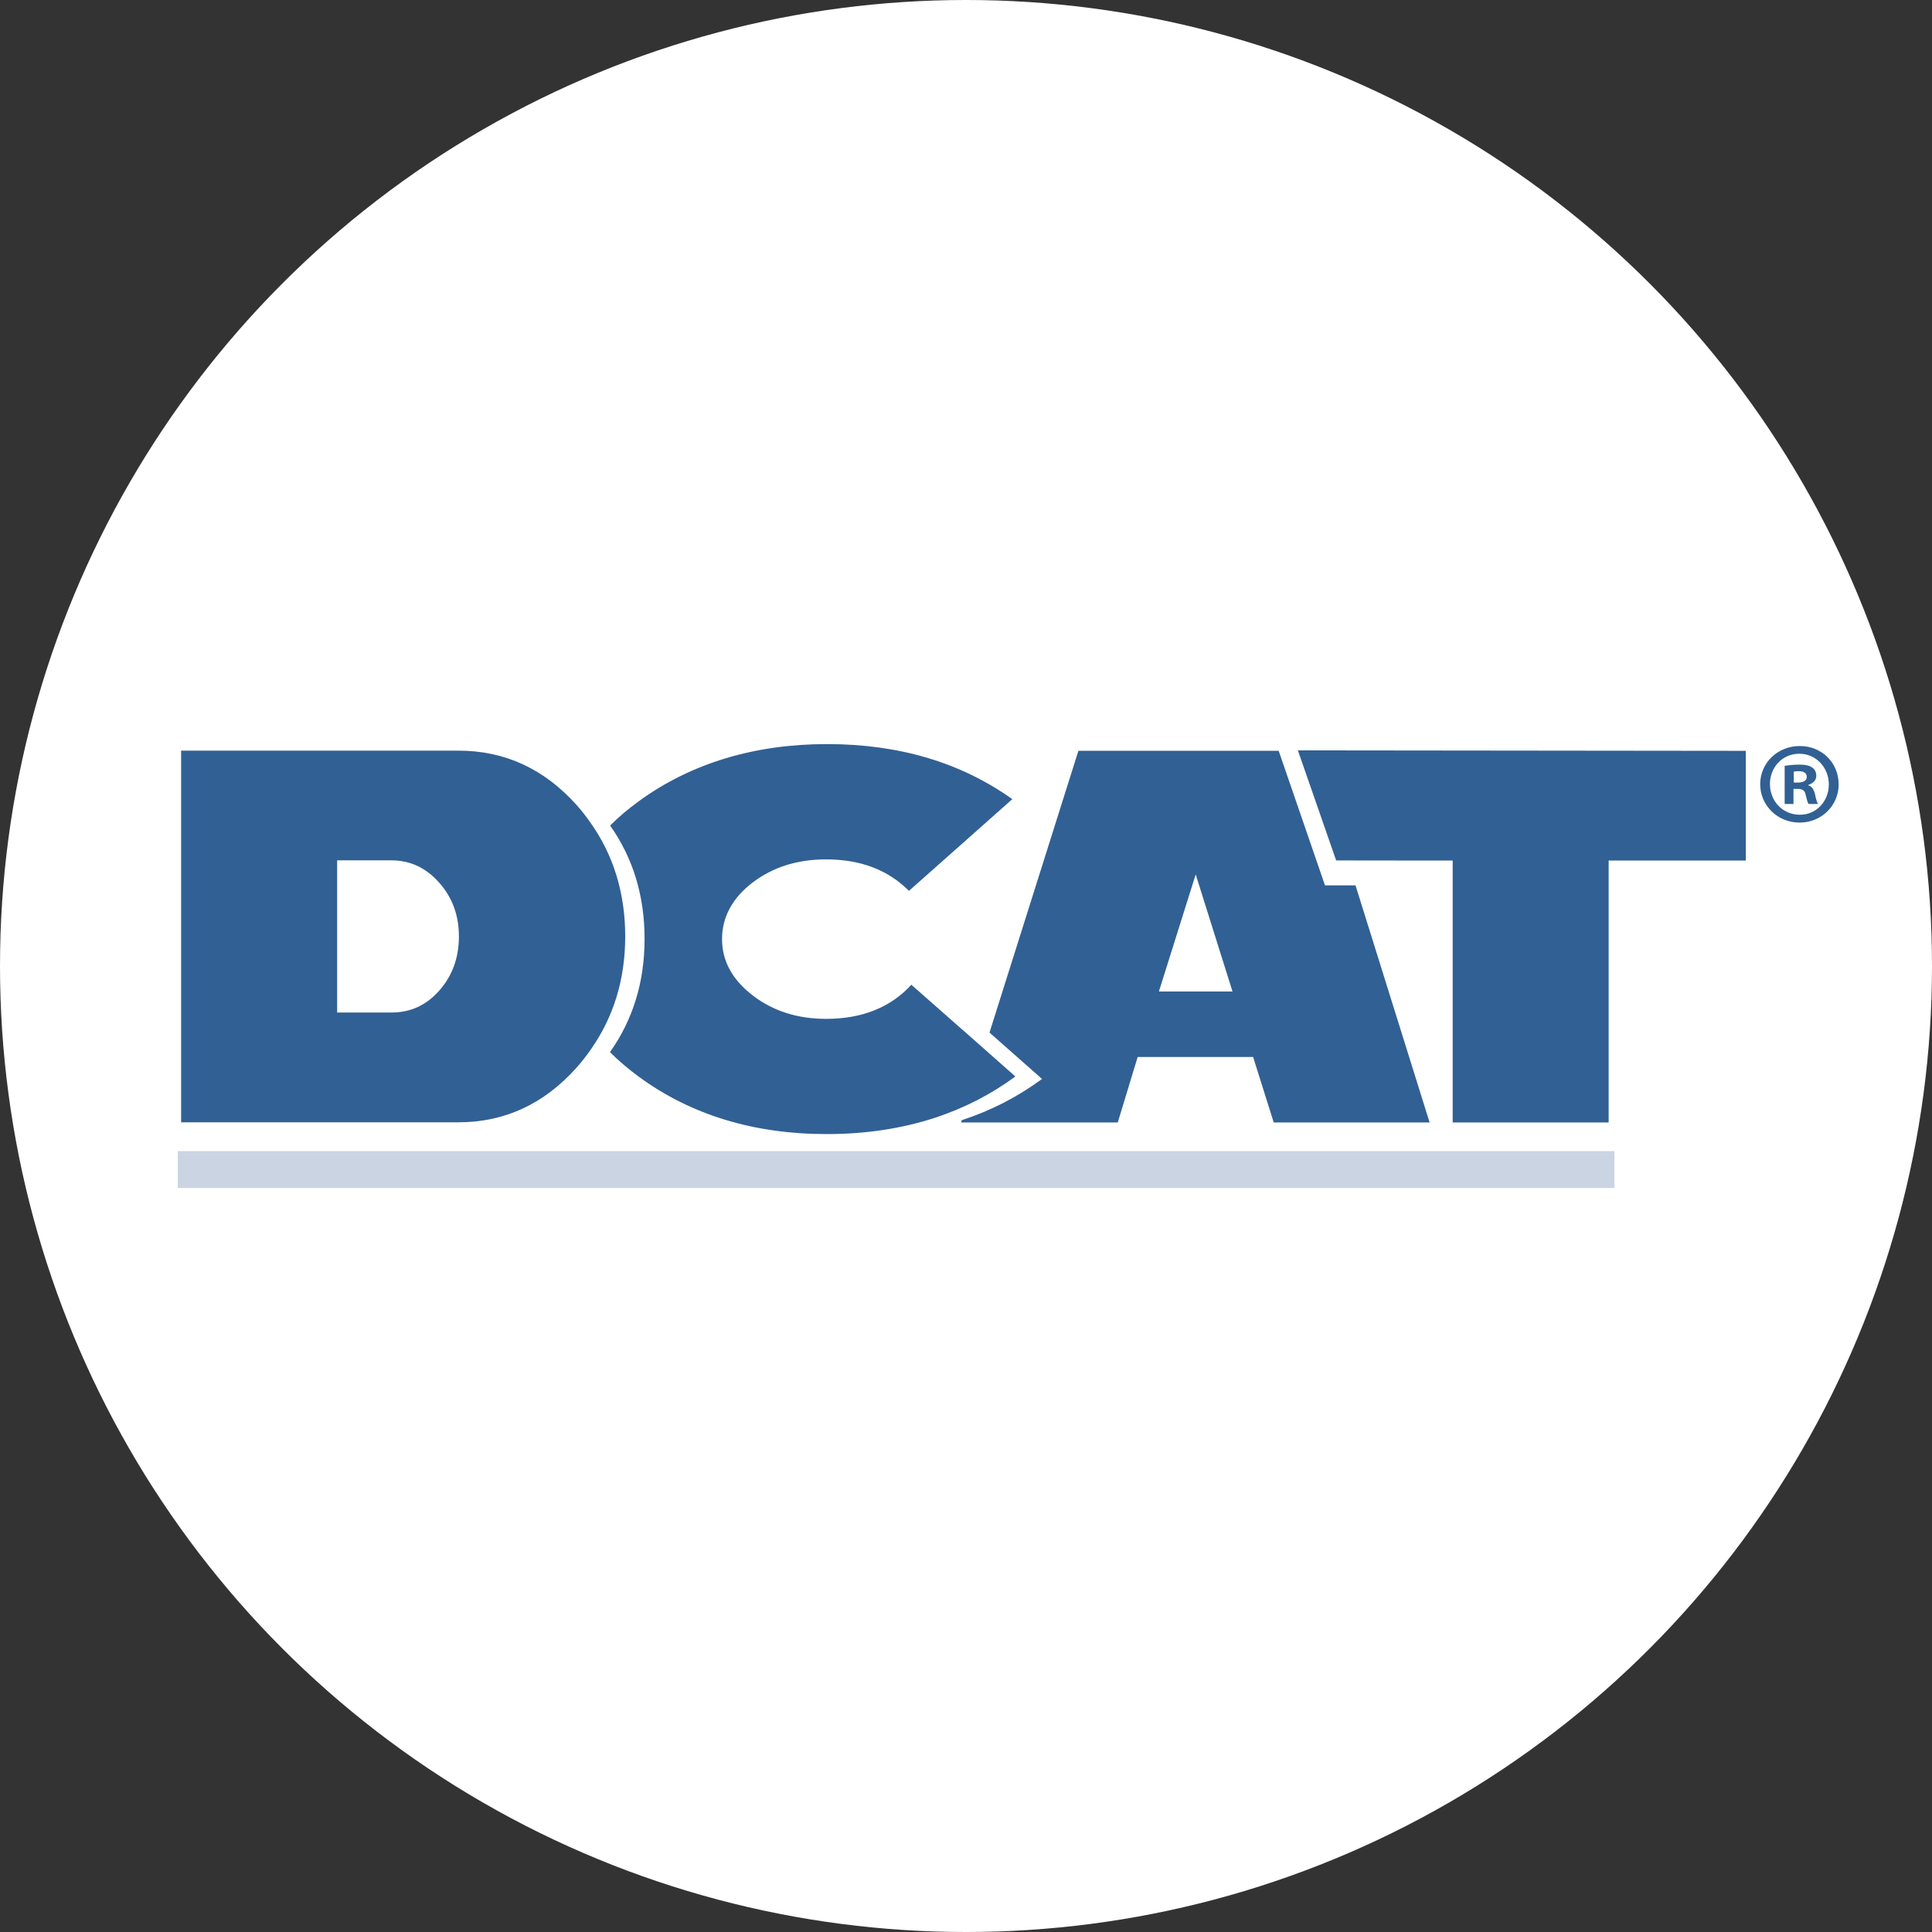
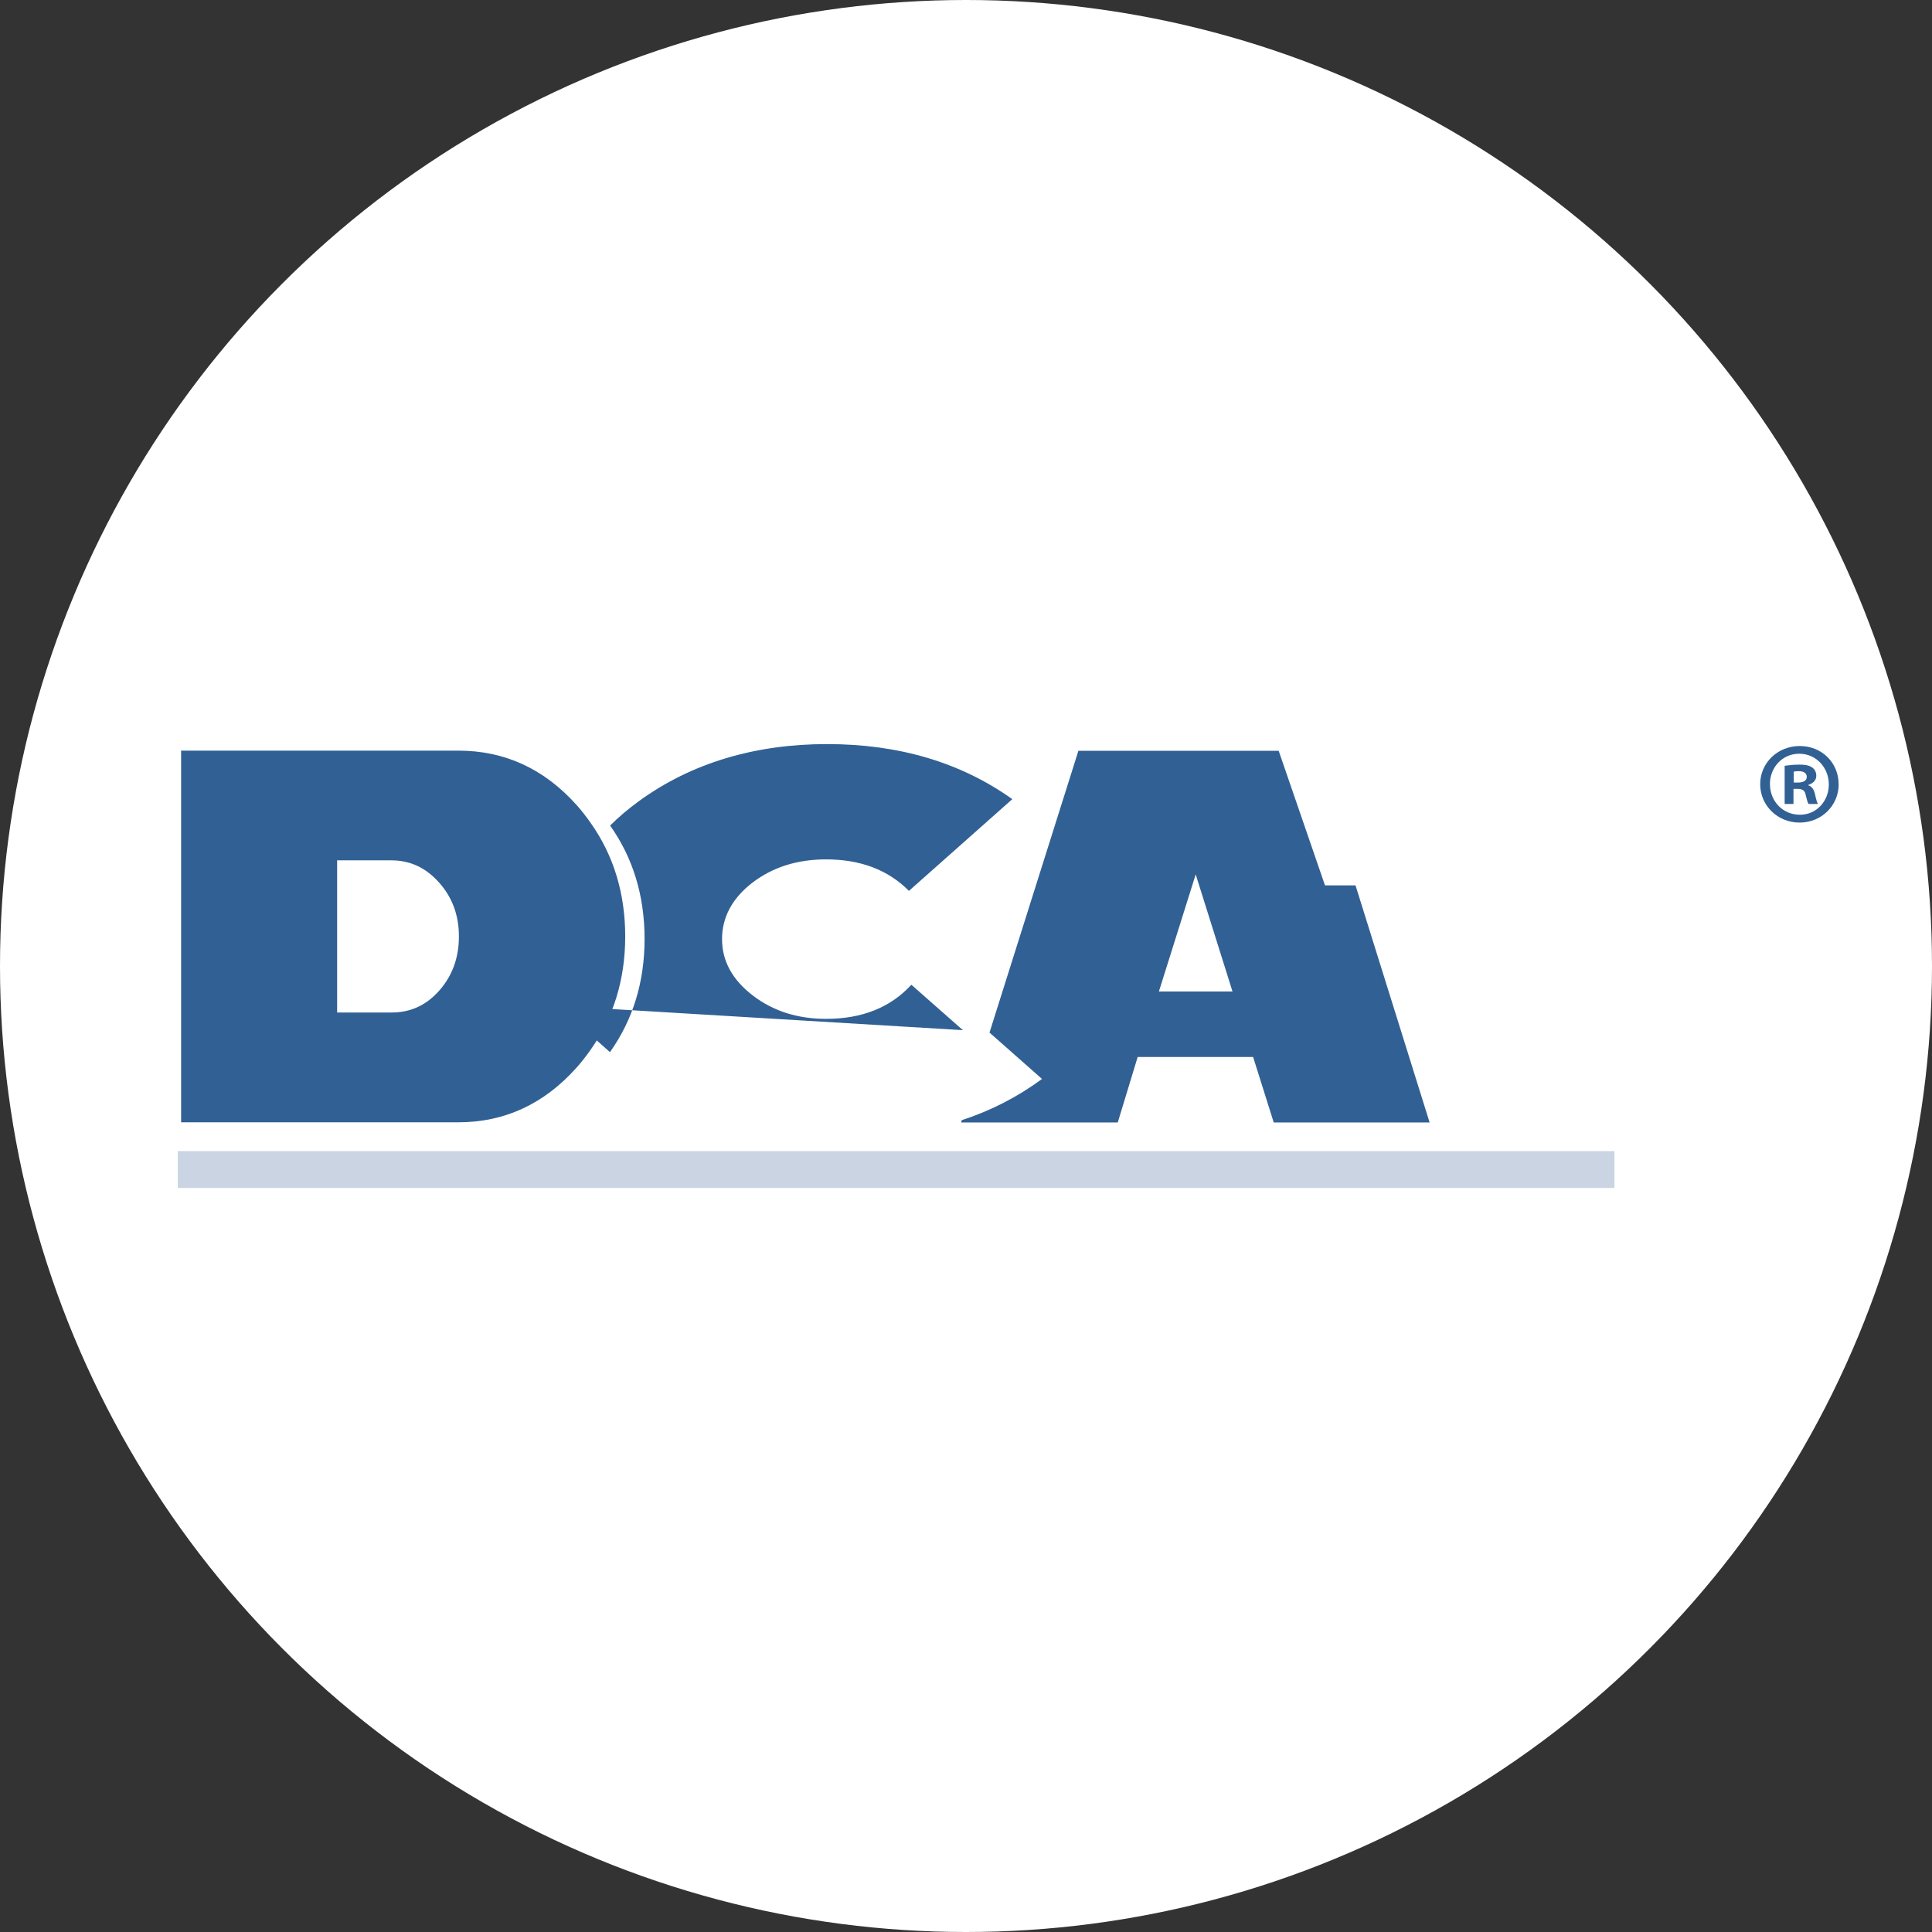
<svg xmlns="http://www.w3.org/2000/svg" id="Livello_2" data-name="Livello 2" viewBox="0 0 280.34 280.34">
  <rect x="0" y="0" width="280.34" height="280.34" fill="#333333" stroke="none" />
  <defs>
    <style>
      .cls-1, .cls-2 {
        fill: #316094;
      }

      .cls-3 {
        fill: #cbd4e3;
      }

      .cls-4 {
        fill: #fff;
      }

      .cls-2 {
        fill-rule: evenodd;
      }
    </style>
  </defs>
  <g id="Livello_1-2" data-name="Livello 1">
    <g>
      <circle class="cls-4" cx="140.17" cy="140.17" r="140.17" />
      <g>
-         <path class="cls-2" d="M139.72,149.48l-7.48-6.59c-3.01,3.29-7.14,4.95-12.37,4.95-4.17,0-7.72-1.14-10.68-3.42-2.94-2.28-4.42-4.99-4.42-8.15s1.48-5.95,4.42-8.2c2.95-2.25,6.51-3.37,10.67-3.37,5,0,9,1.52,12.03,4.57l15-13.31c-7.49-5.33-16.44-7.99-26.89-7.99s-19.71,2.76-27.28,8.27c-1.56,1.13-2.95,2.31-4.19,3.55,3.32,4.7,5,10.18,5,16.45s-1.69,11.71-5.02,16.43c1.24,1.24,2.64,2.43,4.2,3.58,7.58,5.54,16.67,8.31,27.28,8.31,5.69,0,10.91-.81,15.72-2.38,4.21-1.39,8.1-3.38,11.62-5.98l-7.61-6.73Z" />
+         <path class="cls-2" d="M139.72,149.48l-7.48-6.59c-3.01,3.29-7.14,4.95-12.37,4.95-4.17,0-7.72-1.14-10.68-3.42-2.94-2.28-4.42-4.99-4.42-8.15s1.48-5.95,4.42-8.2c2.95-2.25,6.51-3.37,10.67-3.37,5,0,9,1.52,12.03,4.57l15-13.31c-7.49-5.33-16.44-7.99-26.89-7.99s-19.71,2.76-27.28,8.27c-1.56,1.13-2.95,2.31-4.19,3.55,3.32,4.7,5,10.18,5,16.45s-1.69,11.71-5.02,16.43l-7.61-6.73Z" />
        <path class="cls-2" d="M196.69,128.47h-4.43s-6.72-19.53-6.72-19.53h-29.06l-12.9,40.89,7.62,6.73c-3.54,2.61-7.41,4.6-11.64,5.98l-.1.33h22.73l2.89-9.5h16.75l2.99,9.5h22.62l-10.75-34.4ZM168.16,143.87l5.34-16.99,5.34,16.99h-10.68Z" />
-         <polygon class="cls-2" points="188.32 108.88 188.35 108.95 193.88 124.85 198.32 124.86 210.79 124.87 210.79 162.87 233.42 162.87 233.42 124.87 253.32 124.87 253.32 108.95 188.32 108.88" />
        <path class="cls-2" d="M85.72,119.43c-.63-.91-1.32-1.8-2.07-2.64-4.72-5.25-10.43-7.87-17.14-7.87H26.28v53.93h40.23c6.71,0,12.42-2.65,17.14-7.92.75-.84,1.43-1.72,2.06-2.62,3.32-4.72,5.01-10.19,5.01-16.43s-1.68-11.75-5-16.45ZM63.79,143.68c-1.88,2.16-4.19,3.24-6.98,3.24h-7.89v-22.08h7.89c2.72,0,5.02,1.09,6.92,3.24,1.91,2.15,2.86,4.75,2.86,7.8s-.93,5.65-2.8,7.8Z" />
        <rect class="cls-3" x="25.8" y="167.03" width="208.46" height="5.35" />
        <path class="cls-1" d="M266.8,113.79c0,3.11-2.5,5.57-5.68,5.57s-5.71-2.47-5.71-5.57,2.53-5.54,5.74-5.54,5.64,2.43,5.64,5.54ZM256.83,113.79c0,2.47,1.86,4.43,4.32,4.43,2.4.03,4.22-1.96,4.22-4.39s-1.82-4.46-4.29-4.46-4.26,1.99-4.26,4.43ZM260.24,116.66h-1.28v-5.54c.51-.07,1.22-.17,2.13-.17,1.05,0,1.52.17,1.89.44.34.24.57.64.57,1.18,0,.68-.51,1.11-1.15,1.32v.07c.54.17.81.61.98,1.35.17.84.3,1.15.41,1.35h-1.35c-.17-.2-.27-.68-.44-1.35-.1-.57-.44-.84-1.15-.84h-.61v2.2ZM260.28,113.55h.61c.71,0,1.28-.24,1.28-.81,0-.51-.37-.84-1.18-.84-.34,0-.57.03-.71.07v1.59Z" />
      </g>
    </g>
  </g>
</svg>